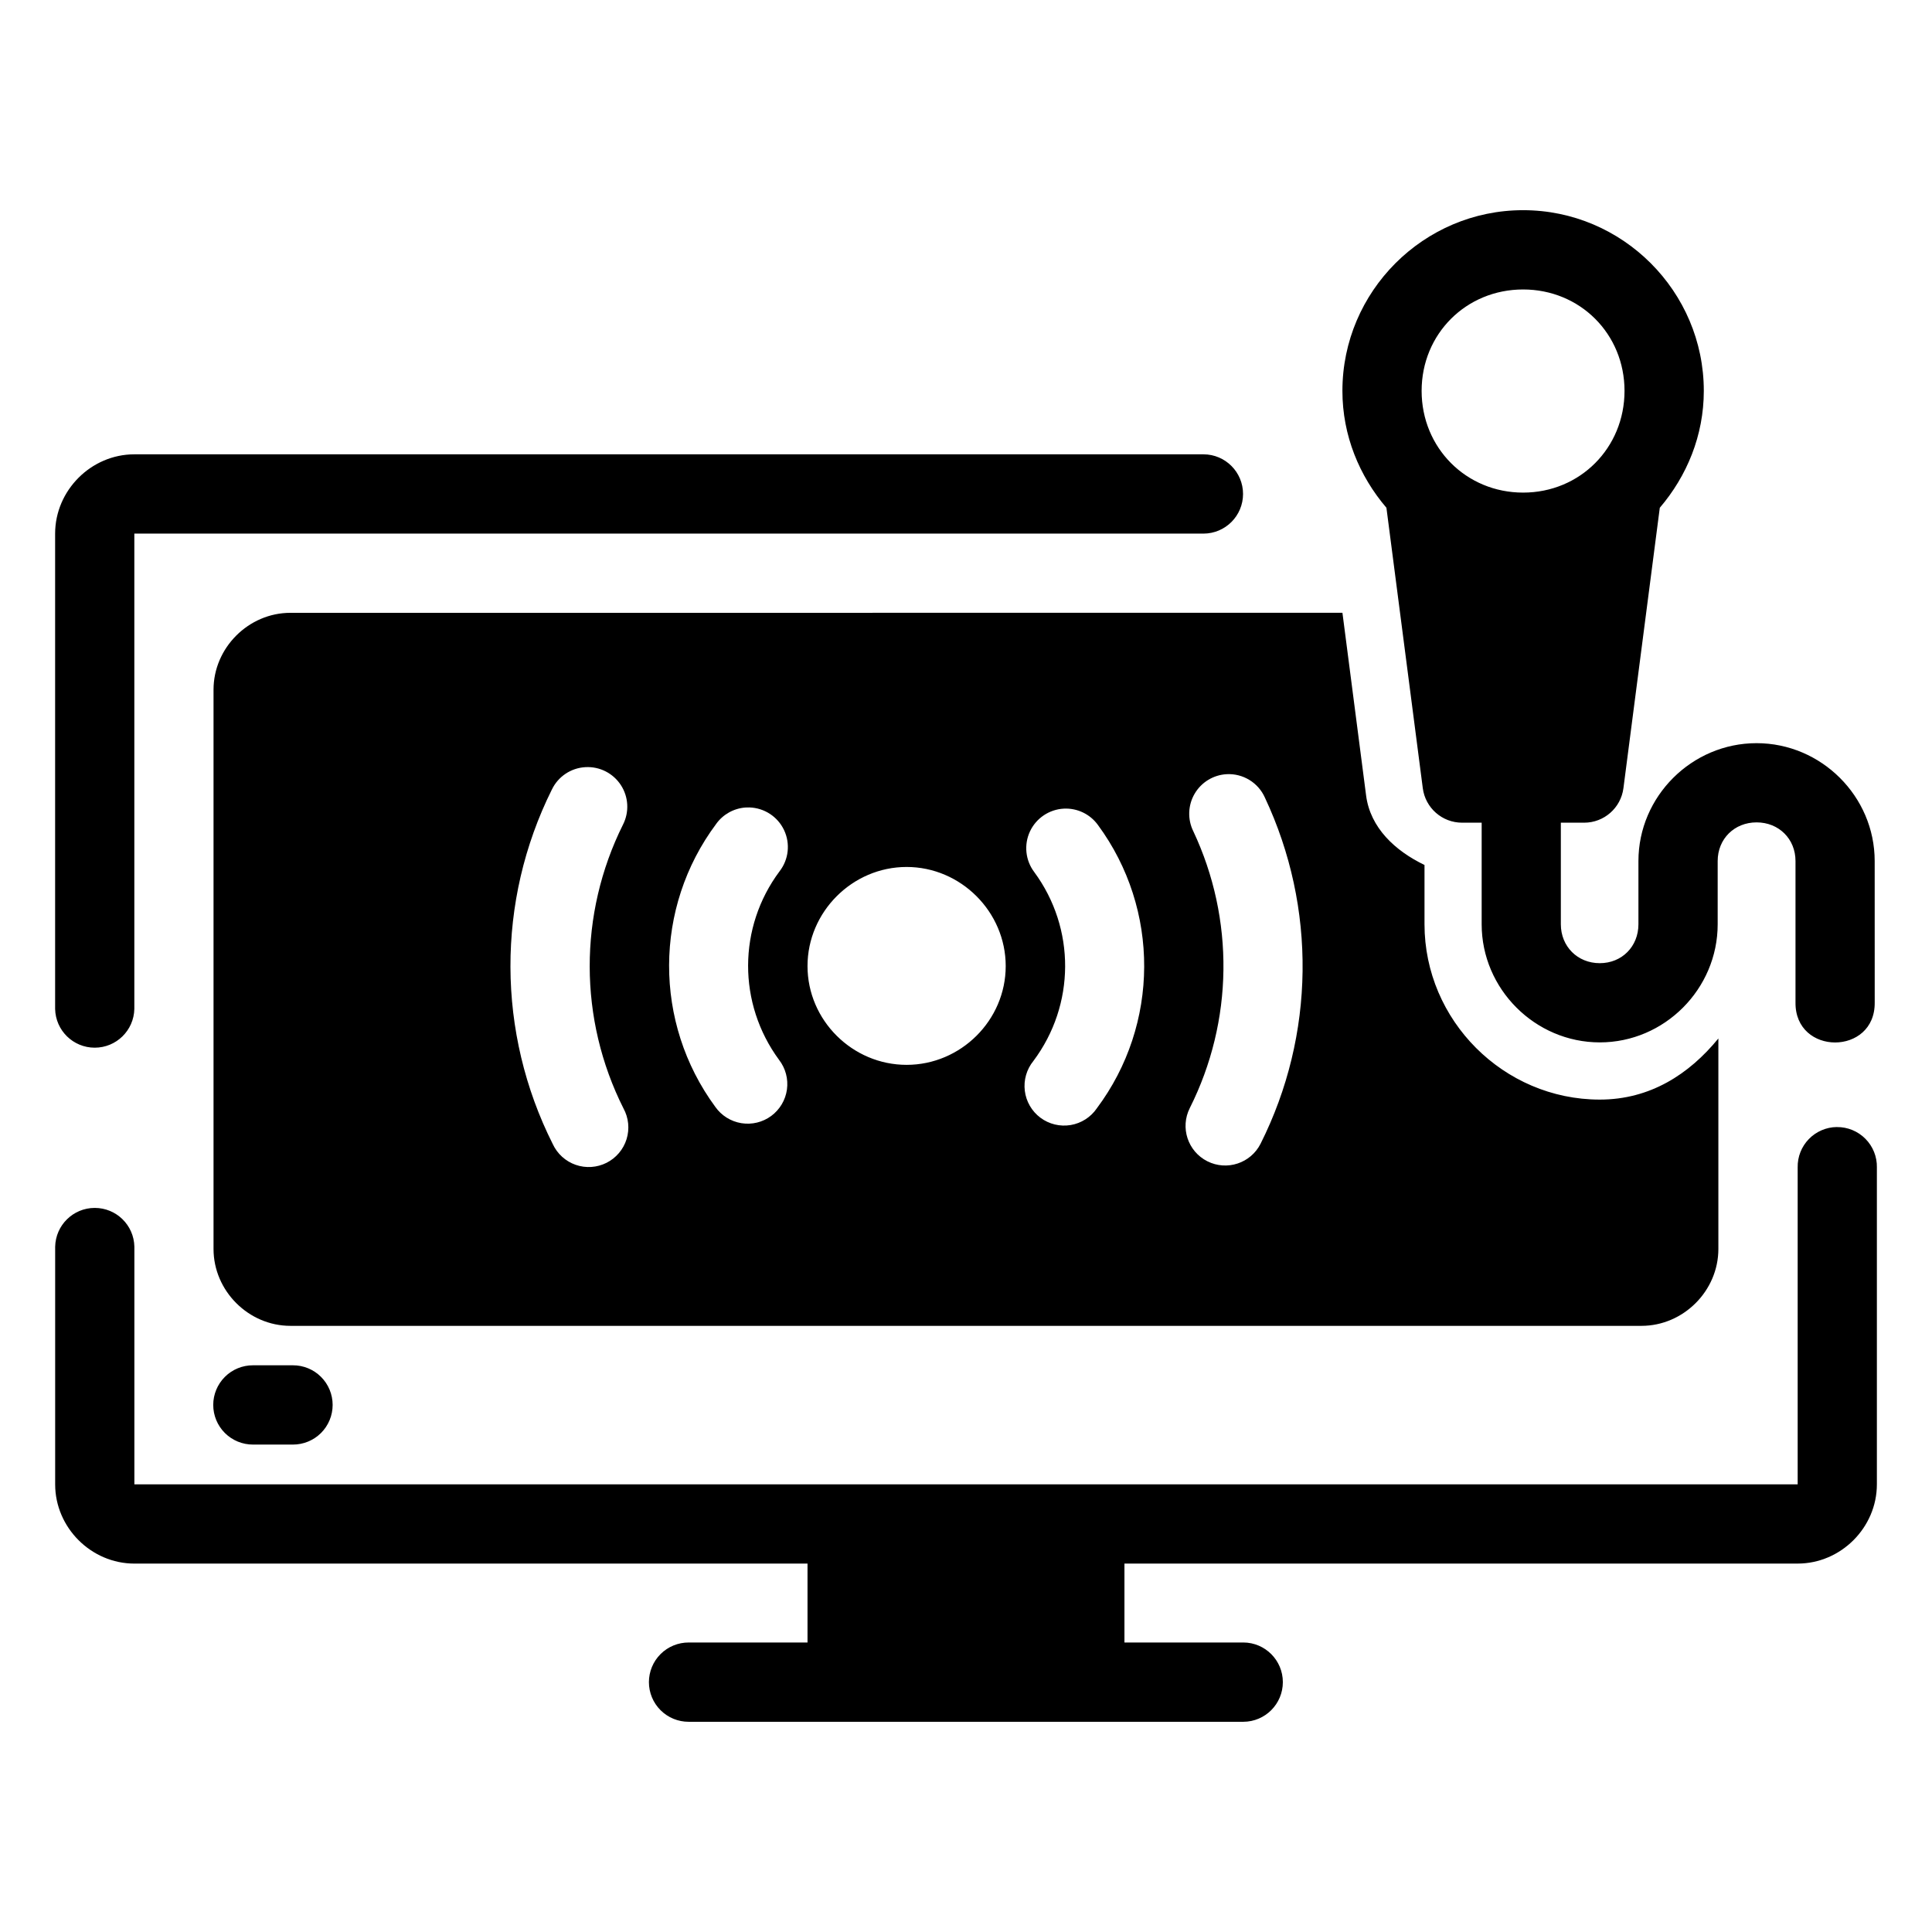
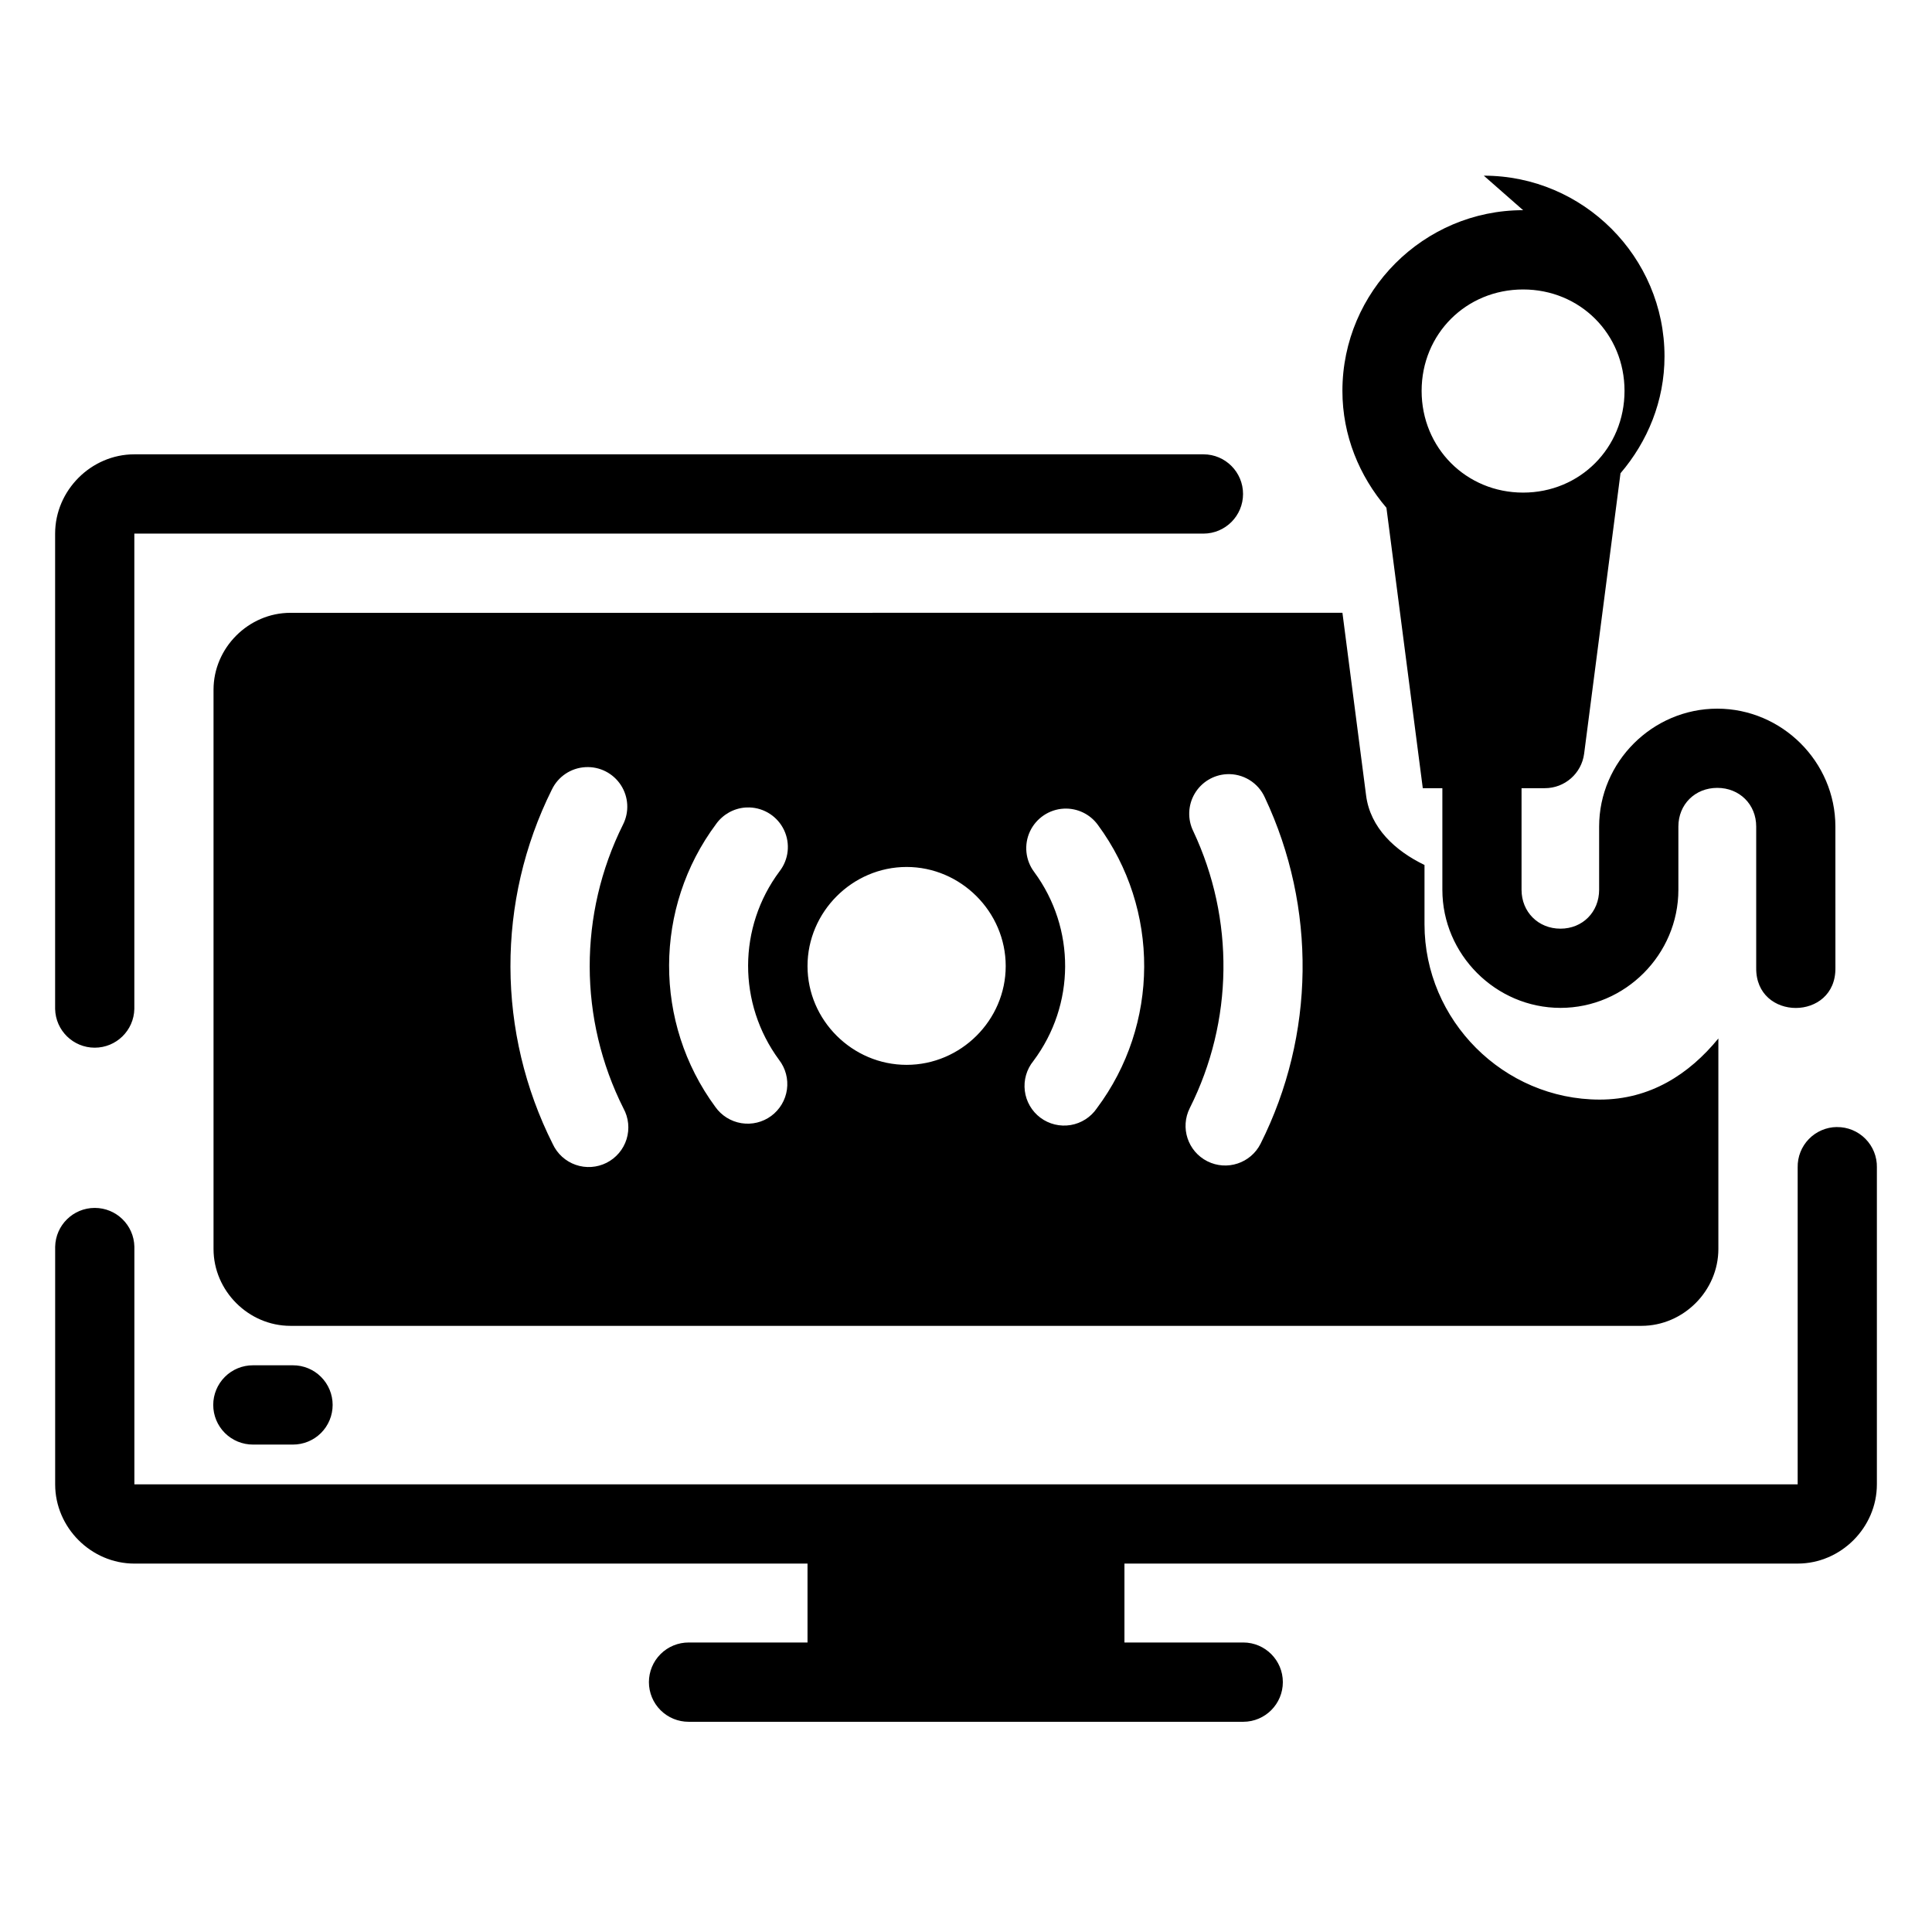
<svg xmlns="http://www.w3.org/2000/svg" fill="#000000" width="800px" height="800px" version="1.1" viewBox="144 144 512 512">
-   <path d="m547.64 199.7c-26.359 0-47.887 21.527-47.887 47.887 0 11.836 4.496 22.582 11.664 30.977l9.637 74.312c0.68 5.231 5.137 9.145 10.414 9.145h5.188v26.918c0 17.148 14.156 31.305 31.305 31.305 17.148 0 31.242-14.156 31.242-31.305v-16.75c0-5.883 4.43-10.25 10.312-10.25s10.312 4.367 10.312 10.25v37.434c-0.199 14.191 21.191 14.191 20.992 0l-0.008-37.434c0-17.148-14.156-31.242-31.305-31.242-17.148 0-31.305 14.094-31.305 31.242v16.75c0 5.883-4.367 10.312-10.25 10.312s-10.312-4.43-10.312-10.312v-26.918h6.172c5.277 0.004 9.734-3.91 10.414-9.145l9.637-74.312c7.168-8.391 11.664-19.141 11.664-30.977 0-26.359-21.527-47.887-47.887-47.887zm0 21.012c15.094 0 26.875 11.781 26.875 26.875s-11.781 26.957-26.875 26.957-26.895-11.863-26.895-26.957 11.801-26.875 26.895-26.875zm-368.04 43.688c-11.449 0-20.992 9.562-20.992 21.012v125.97c0.125 5.707 4.789 10.266 10.496 10.266s10.371-4.559 10.496-10.266v-125.97h283.35c5.789-0.02 10.469-4.719 10.469-10.504 0-5.789-4.68-10.488-10.469-10.508zm41.367 42.004c-11.105 0-20.379 9.27-20.379 20.375v148.21c0 11.105 9.27 20.375 20.379 20.375h358.04c11.105 0 20.379-9.27 20.379-20.375v-55.781c-7.766 9.496-18.117 16.195-31.426 16.195-25.488 0-46.453-20.988-46.453-46.473v-15.703c-7.754-3.734-14.363-9.824-15.477-18.41l-6.273-48.422zm78.188 40.898c3.758-0.211 7.336 1.609 9.387 4.762s2.254 7.164 0.535 10.512c-11.777 23.68-11.738 51.527 0.145 75.152 1.371 2.496 1.668 5.441 0.824 8.164-0.844 2.719-2.758 4.981-5.301 6.262-2.543 1.281-5.496 1.477-8.184 0.539-2.691-0.938-4.883-2.93-6.078-5.516-14.848-29.516-14.961-64.332-0.246-93.91h0.004c1.652-3.473 5.074-5.762 8.914-5.965zm169.91 1.863c4.344-0.23 8.379 2.238 10.148 6.211 13.703 29.141 13.305 62.938-1.148 91.719-2.609 5.18-8.926 7.262-14.105 4.652-5.18-2.609-7.262-8.926-4.652-14.105 11.566-23.035 11.895-50.043 0.922-73.371v0.004c-1.551-3.16-1.418-6.891 0.359-9.93 1.777-3.039 4.961-4.984 8.477-5.18zm-126.48 8.816h0.02c3.945 0.117 7.492 2.438 9.18 6.004 1.688 3.57 1.23 7.785-1.184 10.906-11.082 14.848-11.125 35.055-0.145 49.98 1.727 2.234 2.481 5.074 2.09 7.871-0.391 2.797-1.891 5.316-4.164 6.996-2.273 1.676-5.125 2.367-7.914 1.914-2.789-0.453-5.277-2.008-6.902-4.316-16.406-22.293-16.332-52.805 0.227-74.988h-0.004c1.812-2.527 4.652-4.117 7.75-4.348 0.348-0.023 0.695-0.031 1.047-0.02zm83.332 0.316c3.562-0.184 6.977 1.453 9.059 4.348 16.441 22.324 16.312 52.879-0.309 75.07h0.004c-1.613 2.359-4.121 3.961-6.941 4.434-2.824 0.469-5.715-0.23-8.008-1.941-2.289-1.711-3.785-4.285-4.137-7.121-0.352-2.84 0.469-5.699 2.273-7.918 11.125-14.855 11.23-35.117 0.227-50.062-2.34-3.098-2.777-7.238-1.141-10.758 1.641-3.519 5.094-5.848 8.973-6.051zm-41.656 15.457c14.367 0 26.262 11.895 26.262 26.262 0 14.367-11.895 26.18-26.262 26.18-14.367 0-26.262-11.812-26.262-26.18 0-14.367 11.895-26.262 26.262-26.262zm246.51 68.922c-2.797 0.031-5.465 1.18-7.414 3.191-1.949 2.008-3.012 4.711-2.957 7.508v83.988h-440.79v-62.996c-0.129-5.703-4.793-10.262-10.504-10.258-5.707 0.004-10.363 4.566-10.488 10.27v62.996c0 11.449 9.543 20.992 20.992 20.992h178.39v20.91h-31.488c-2.793-0.008-5.473 1.094-7.453 3.066-1.977 1.969-3.09 4.648-3.09 7.441 0 2.793 1.113 5.473 3.09 7.441 1.98 1.973 4.66 3.074 7.453 3.066h146.99c5.785-0.023 10.465-4.719 10.465-10.508 0-5.789-4.68-10.484-10.465-10.508h-31.512v-20.91h178.41c11.449 0 20.992-9.543 20.992-20.992v-83.988h0.004c0.055-2.84-1.043-5.582-3.047-7.598-2-2.016-4.731-3.137-7.574-3.102zm-419.72 63.141c-2.793-0.012-5.473 1.09-7.453 3.062-1.977 1.973-3.09 4.648-3.09 7.441s1.113 5.473 3.09 7.445c1.98 1.969 4.66 3.07 7.453 3.062h10.559c2.793 0.008 5.477-1.094 7.453-3.062 1.98-1.973 3.09-4.652 3.09-7.445s-1.109-5.469-3.09-7.441c-1.977-1.973-4.66-3.074-7.453-3.062z" />
+   <path d="m547.64 199.7c-26.359 0-47.887 21.527-47.887 47.887 0 11.836 4.496 22.582 11.664 30.977l9.637 74.312h5.188v26.918c0 17.148 14.156 31.305 31.305 31.305 17.148 0 31.242-14.156 31.242-31.305v-16.75c0-5.883 4.43-10.25 10.312-10.25s10.312 4.367 10.312 10.25v37.434c-0.199 14.191 21.191 14.191 20.992 0l-0.008-37.434c0-17.148-14.156-31.242-31.305-31.242-17.148 0-31.305 14.094-31.305 31.242v16.75c0 5.883-4.367 10.312-10.25 10.312s-10.312-4.43-10.312-10.312v-26.918h6.172c5.277 0.004 9.734-3.91 10.414-9.145l9.637-74.312c7.168-8.391 11.664-19.141 11.664-30.977 0-26.359-21.527-47.887-47.887-47.887zm0 21.012c15.094 0 26.875 11.781 26.875 26.875s-11.781 26.957-26.875 26.957-26.895-11.863-26.895-26.957 11.801-26.875 26.895-26.875zm-368.04 43.688c-11.449 0-20.992 9.562-20.992 21.012v125.97c0.125 5.707 4.789 10.266 10.496 10.266s10.371-4.559 10.496-10.266v-125.97h283.35c5.789-0.02 10.469-4.719 10.469-10.504 0-5.789-4.68-10.488-10.469-10.508zm41.367 42.004c-11.105 0-20.379 9.27-20.379 20.375v148.21c0 11.105 9.27 20.375 20.379 20.375h358.04c11.105 0 20.379-9.27 20.379-20.375v-55.781c-7.766 9.496-18.117 16.195-31.426 16.195-25.488 0-46.453-20.988-46.453-46.473v-15.703c-7.754-3.734-14.363-9.824-15.477-18.41l-6.273-48.422zm78.188 40.898c3.758-0.211 7.336 1.609 9.387 4.762s2.254 7.164 0.535 10.512c-11.777 23.68-11.738 51.527 0.145 75.152 1.371 2.496 1.668 5.441 0.824 8.164-0.844 2.719-2.758 4.981-5.301 6.262-2.543 1.281-5.496 1.477-8.184 0.539-2.691-0.938-4.883-2.93-6.078-5.516-14.848-29.516-14.961-64.332-0.246-93.91h0.004c1.652-3.473 5.074-5.762 8.914-5.965zm169.91 1.863c4.344-0.23 8.379 2.238 10.148 6.211 13.703 29.141 13.305 62.938-1.148 91.719-2.609 5.18-8.926 7.262-14.105 4.652-5.18-2.609-7.262-8.926-4.652-14.105 11.566-23.035 11.895-50.043 0.922-73.371v0.004c-1.551-3.16-1.418-6.891 0.359-9.93 1.777-3.039 4.961-4.984 8.477-5.18zm-126.48 8.816h0.02c3.945 0.117 7.492 2.438 9.18 6.004 1.688 3.57 1.23 7.785-1.184 10.906-11.082 14.848-11.125 35.055-0.145 49.98 1.727 2.234 2.481 5.074 2.09 7.871-0.391 2.797-1.891 5.316-4.164 6.996-2.273 1.676-5.125 2.367-7.914 1.914-2.789-0.453-5.277-2.008-6.902-4.316-16.406-22.293-16.332-52.805 0.227-74.988h-0.004c1.812-2.527 4.652-4.117 7.75-4.348 0.348-0.023 0.695-0.031 1.047-0.02zm83.332 0.316c3.562-0.184 6.977 1.453 9.059 4.348 16.441 22.324 16.312 52.879-0.309 75.07h0.004c-1.613 2.359-4.121 3.961-6.941 4.434-2.824 0.469-5.715-0.23-8.008-1.941-2.289-1.711-3.785-4.285-4.137-7.121-0.352-2.84 0.469-5.699 2.273-7.918 11.125-14.855 11.23-35.117 0.227-50.062-2.34-3.098-2.777-7.238-1.141-10.758 1.641-3.519 5.094-5.848 8.973-6.051zm-41.656 15.457c14.367 0 26.262 11.895 26.262 26.262 0 14.367-11.895 26.18-26.262 26.18-14.367 0-26.262-11.812-26.262-26.18 0-14.367 11.895-26.262 26.262-26.262zm246.51 68.922c-2.797 0.031-5.465 1.18-7.414 3.191-1.949 2.008-3.012 4.711-2.957 7.508v83.988h-440.79v-62.996c-0.129-5.703-4.793-10.262-10.504-10.258-5.707 0.004-10.363 4.566-10.488 10.27v62.996c0 11.449 9.543 20.992 20.992 20.992h178.39v20.91h-31.488c-2.793-0.008-5.473 1.094-7.453 3.066-1.977 1.969-3.09 4.648-3.09 7.441 0 2.793 1.113 5.473 3.09 7.441 1.98 1.973 4.66 3.074 7.453 3.066h146.99c5.785-0.023 10.465-4.719 10.465-10.508 0-5.789-4.68-10.484-10.465-10.508h-31.512v-20.91h178.41c11.449 0 20.992-9.543 20.992-20.992v-83.988h0.004c0.055-2.84-1.043-5.582-3.047-7.598-2-2.016-4.731-3.137-7.574-3.102zm-419.72 63.141c-2.793-0.012-5.473 1.09-7.453 3.062-1.977 1.973-3.09 4.648-3.09 7.441s1.113 5.473 3.09 7.445c1.98 1.969 4.66 3.07 7.453 3.062h10.559c2.793 0.008 5.477-1.094 7.453-3.062 1.98-1.973 3.09-4.652 3.09-7.445s-1.109-5.469-3.09-7.441c-1.977-1.973-4.66-3.074-7.453-3.062z" />
</svg>